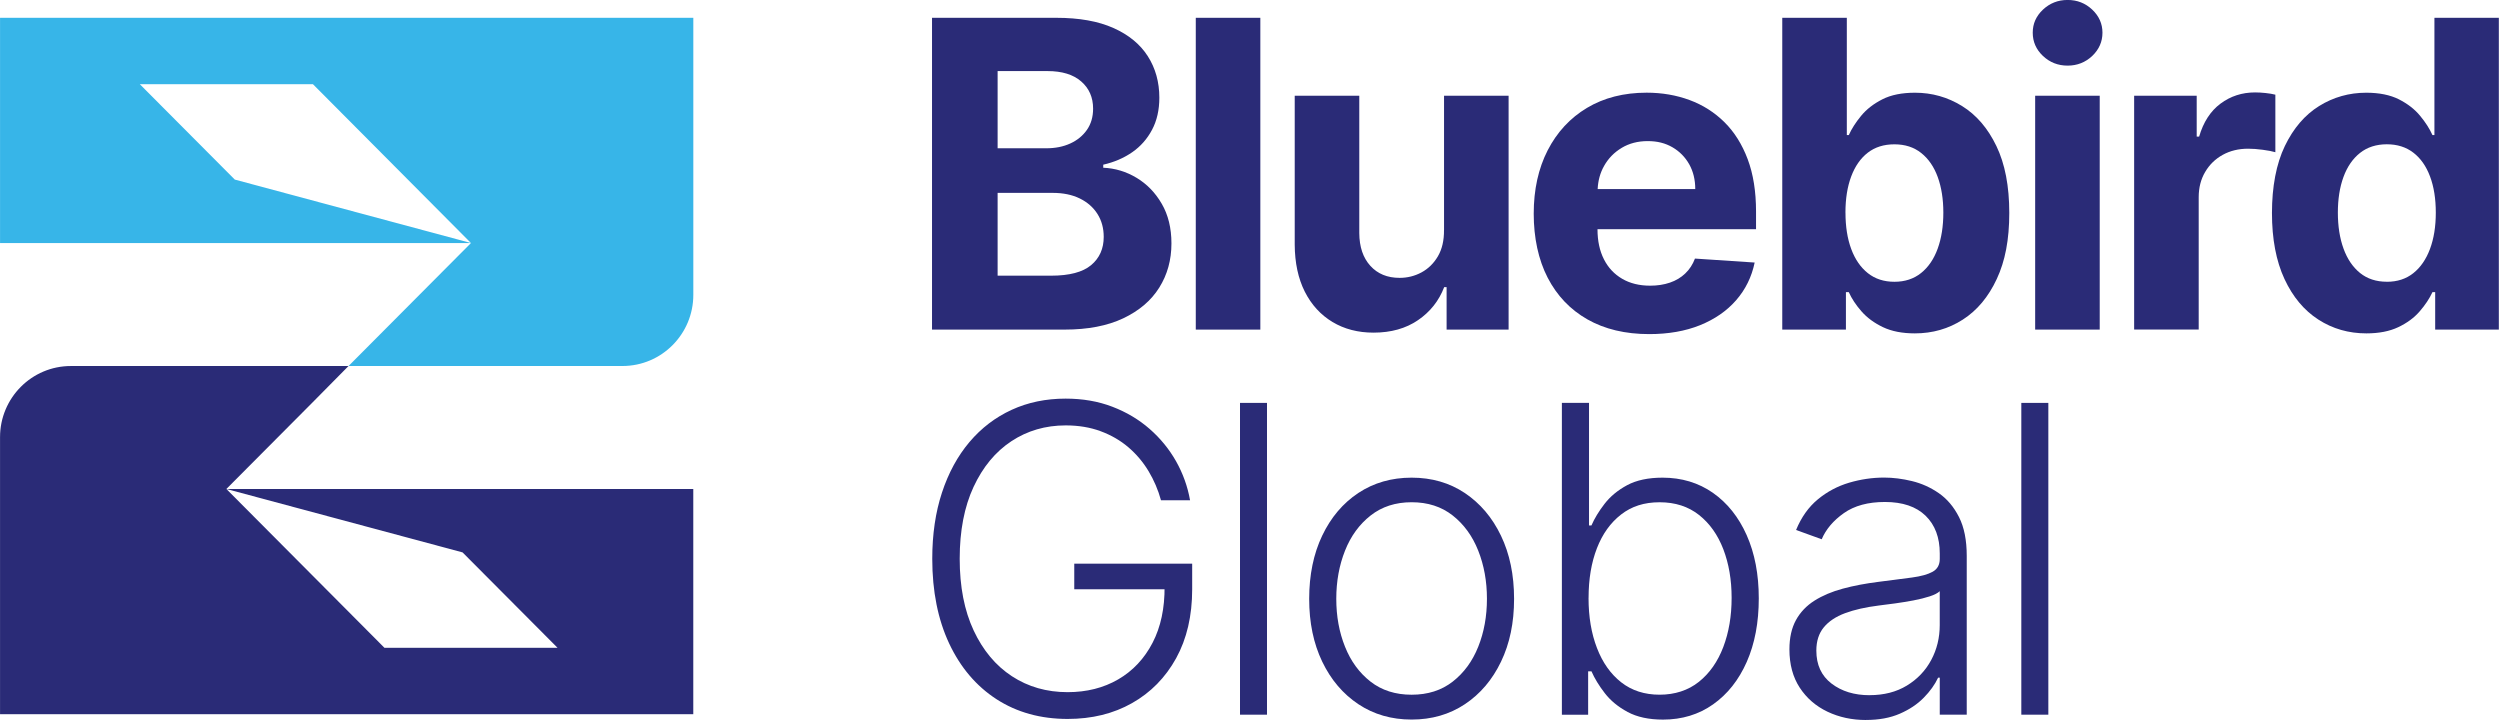
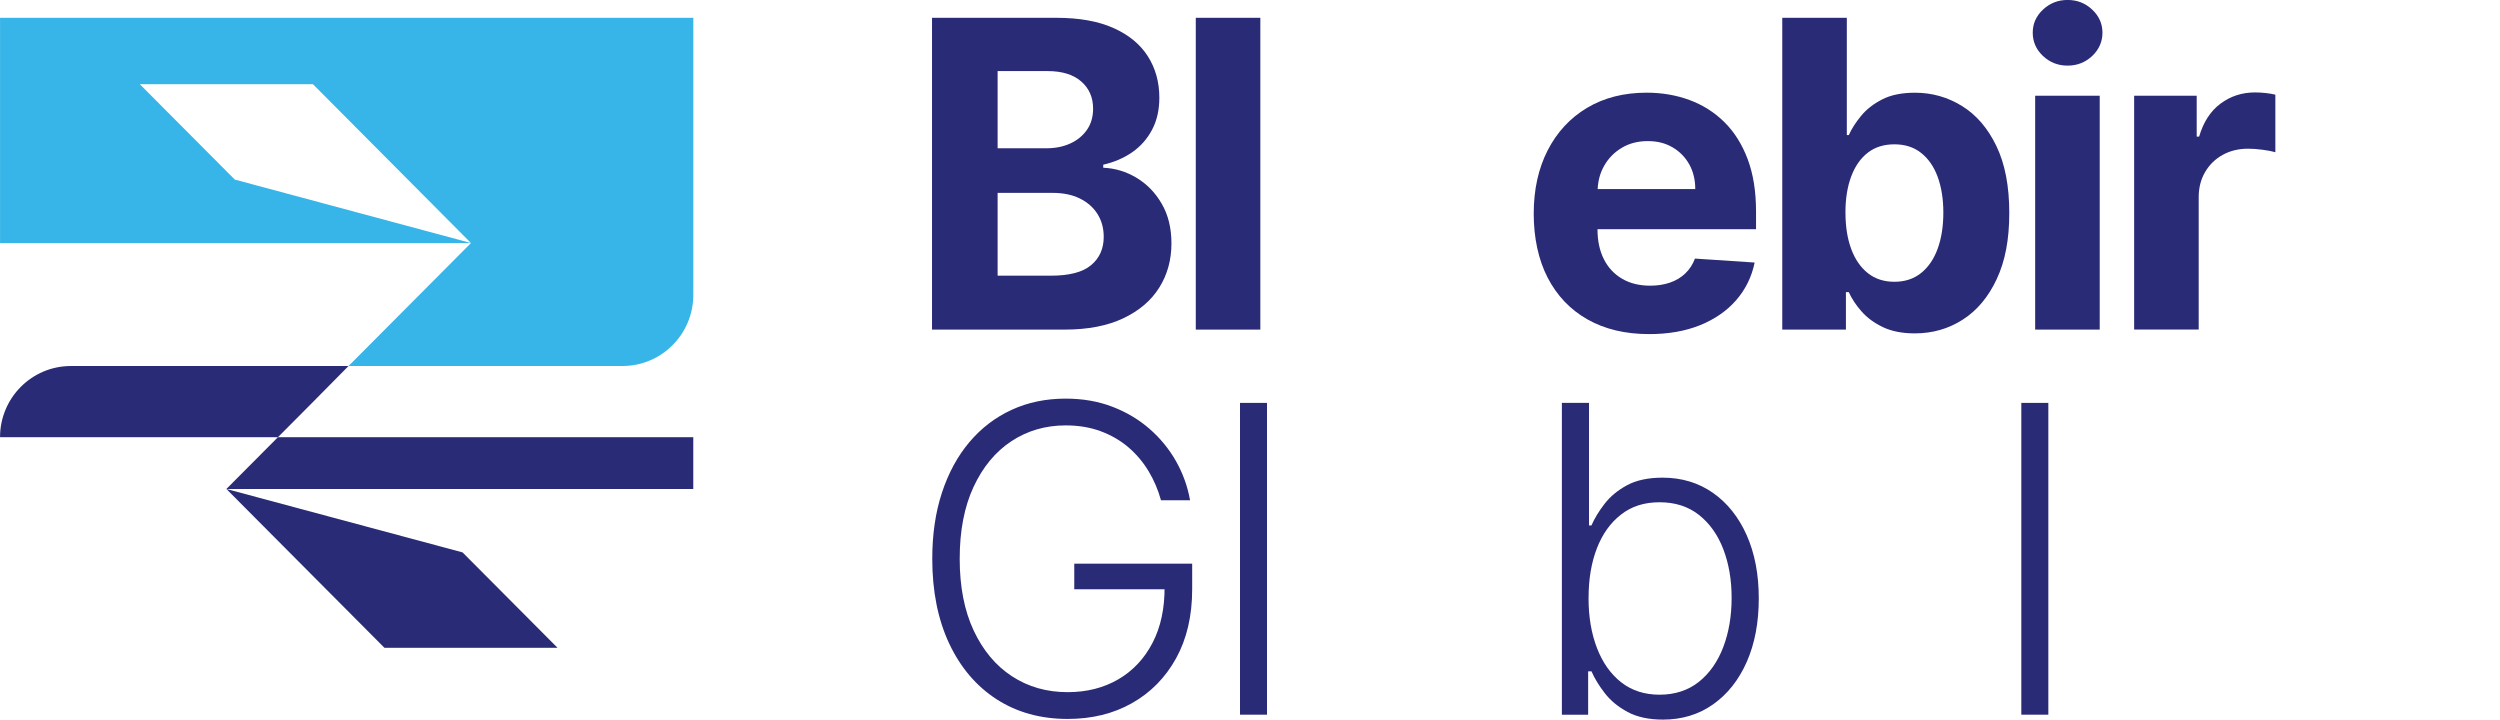
<svg xmlns="http://www.w3.org/2000/svg" width="125" height="36" viewBox="0 0 125 36" fill="none">
  <g clip-path="url(#clip0_1286_1547)">
    <path d="M0.002 0.891V12.152H23.548L17.428 18.3H31.123C33.08 18.3 34.666 16.707 34.666 14.741V0.891H0.002ZM23.548 12.151L11.739 8.979L6.99 4.209H15.646L23.548 12.151Z" fill="#37B5E8" />
-     <path d="M19.973 24.449H11.319L15.646 20.102L17.426 18.301H3.545C1.588 18.301 0.002 19.894 0.002 21.86V35.711H34.664V24.449H19.973ZM19.221 32.389L11.319 24.449L23.128 27.62L27.877 32.39H19.221V32.389Z" fill="#2A2B77" />
+     <path d="M19.973 24.449H11.319L15.646 20.102L17.426 18.301H3.545C1.588 18.301 0.002 19.894 0.002 21.86H34.664V24.449H19.973ZM19.221 32.389L11.319 24.449L23.128 27.62L27.877 32.39H19.221V32.389Z" fill="#2A2B77" />
    <path d="M46.601 16.48V0.89H52.814C53.955 0.89 54.908 1.059 55.671 1.4C56.435 1.74 57.008 2.211 57.391 2.812C57.775 3.413 57.967 4.106 57.967 4.886C57.967 5.496 57.846 6.029 57.603 6.488C57.36 6.947 57.028 7.323 56.607 7.614C56.185 7.905 55.703 8.112 55.162 8.234V8.386C55.754 8.412 56.308 8.579 56.826 8.889C57.343 9.199 57.765 9.631 58.087 10.188C58.41 10.743 58.572 11.405 58.572 12.171C58.572 12.998 58.368 13.735 57.962 14.382C57.556 15.029 56.956 15.54 56.162 15.916C55.368 16.292 54.39 16.48 53.229 16.48H46.598H46.601ZM49.881 7.414H52.313C52.762 7.414 53.163 7.335 53.514 7.174C53.866 7.013 54.142 6.786 54.348 6.491C54.552 6.197 54.655 5.845 54.655 5.433C54.655 4.871 54.456 4.415 54.06 4.072C53.664 3.726 53.101 3.554 52.374 3.554H49.881V7.412V7.414ZM49.881 13.784H52.556C53.47 13.784 54.137 13.608 54.557 13.256C54.977 12.904 55.186 12.433 55.186 11.844C55.186 11.412 55.083 11.031 54.876 10.703C54.668 10.372 54.375 10.113 53.992 9.925C53.611 9.737 53.158 9.644 52.632 9.644H49.881V13.786V13.784Z" fill="#2A2B77" />
    <path d="M63.017 0.89V16.48H59.789V0.89H63.017Z" fill="#2A2B77" />
-     <path d="M72.202 11.502V4.788H75.43V16.48H72.33V14.357H72.209C71.946 15.042 71.509 15.593 70.9 16.008C70.292 16.424 69.55 16.632 68.677 16.632C67.9 16.632 67.214 16.454 66.624 16.099C66.033 15.743 65.572 15.239 65.24 14.584C64.91 13.928 64.741 13.144 64.736 12.232V4.788H67.964V11.654C67.969 12.345 68.153 12.89 68.517 13.291C68.881 13.693 69.368 13.893 69.98 13.893C70.37 13.893 70.734 13.803 71.071 13.622C71.408 13.441 71.684 13.173 71.893 12.819C72.102 12.463 72.205 12.025 72.2 11.502H72.202Z" fill="#2A2B77" />
    <path d="M87.802 11.463V10.572C87.802 9.578 87.664 8.708 87.386 7.964C87.108 7.221 86.72 6.603 86.223 6.11C85.725 5.618 85.144 5.248 84.48 5.003C83.816 4.757 83.099 4.634 82.332 4.634C81.191 4.634 80.197 4.888 79.35 5.394C78.504 5.9 77.849 6.61 77.383 7.517C76.918 8.427 76.686 9.482 76.686 10.684C76.686 11.886 76.918 12.983 77.383 13.884C77.849 14.785 78.511 15.481 79.372 15.97C80.234 16.459 81.264 16.705 82.46 16.705C83.419 16.705 84.267 16.556 85.002 16.26C85.737 15.962 86.339 15.547 86.806 15.012C87.273 14.477 87.583 13.848 87.733 13.127L84.748 12.929C84.636 13.224 84.475 13.473 84.262 13.674C84.05 13.877 83.795 14.03 83.497 14.131C83.199 14.233 82.87 14.284 82.511 14.284C81.97 14.284 81.503 14.17 81.11 13.94C80.716 13.711 80.411 13.388 80.197 12.966C79.983 12.545 79.875 12.045 79.875 11.466V11.459H87.8L87.802 11.463ZM81.083 7.394C81.459 7.169 81.892 7.055 82.383 7.055C82.873 7.055 83.266 7.158 83.622 7.363C83.977 7.57 84.257 7.853 84.46 8.212C84.662 8.572 84.763 8.985 84.763 9.453H79.883C79.903 9.033 80.006 8.648 80.202 8.3C80.414 7.922 80.707 7.619 81.085 7.394H81.083Z" fill="#2A2B77" />
    <path d="M89.113 16.48V0.89H92.341V6.752H92.441C92.582 6.437 92.788 6.117 93.058 5.789C93.327 5.462 93.681 5.188 94.118 4.966C94.554 4.744 95.099 4.636 95.751 4.636C96.599 4.636 97.383 4.857 98.101 5.301C98.819 5.745 99.392 6.412 99.82 7.302C100.25 8.193 100.464 9.309 100.464 10.648C100.464 11.988 100.257 13.053 99.839 13.948C99.422 14.844 98.856 15.521 98.141 15.98C97.427 16.439 96.628 16.669 95.743 16.669C95.116 16.669 94.585 16.566 94.148 16.358C93.712 16.15 93.354 15.887 93.076 15.57C92.798 15.254 92.586 14.932 92.439 14.607H92.296V16.48H89.113ZM92.274 10.633C92.274 11.329 92.37 11.935 92.562 12.452C92.754 12.97 93.032 13.371 93.395 13.659C93.759 13.947 94.2 14.089 94.721 14.089C95.242 14.089 95.691 13.943 96.055 13.65C96.419 13.359 96.695 12.953 96.884 12.433C97.073 11.913 97.167 11.312 97.167 10.633C97.167 9.954 97.073 9.365 96.887 8.852C96.7 8.339 96.425 7.939 96.061 7.65C95.697 7.36 95.251 7.216 94.72 7.216C94.189 7.216 93.75 7.357 93.39 7.634C93.029 7.914 92.752 8.31 92.56 8.823C92.368 9.336 92.272 9.939 92.272 10.635L92.274 10.633Z" fill="#2A2B77" />
    <path d="M103.38 3.281C102.899 3.281 102.49 3.12 102.147 2.797C101.807 2.475 101.637 2.088 101.637 1.635C101.637 1.183 101.807 0.804 102.147 0.482C102.49 0.161 102.899 -0.002 103.38 -0.002C103.86 -0.002 104.27 0.159 104.612 0.482C104.952 0.804 105.123 1.188 105.123 1.635C105.123 2.082 104.952 2.474 104.612 2.797C104.27 3.119 103.86 3.281 103.38 3.281ZM101.758 16.48V4.788H104.986V16.48H101.758Z" fill="#2A2B77" />
    <path d="M106.707 16.48V4.788H109.835V6.829H109.957C110.169 6.104 110.525 5.554 111.026 5.181C111.526 4.809 112.101 4.621 112.753 4.621C112.915 4.621 113.089 4.631 113.276 4.651C113.463 4.671 113.628 4.698 113.768 4.734V7.611C113.616 7.565 113.407 7.525 113.139 7.489C112.871 7.453 112.627 7.435 112.404 7.435C111.929 7.435 111.506 7.538 111.135 7.743C110.764 7.948 110.471 8.234 110.257 8.6C110.041 8.965 109.935 9.387 109.935 9.863V16.478H106.707V16.48Z" fill="#2A2B77" />
-     <path d="M118.319 16.669C117.436 16.669 116.635 16.441 115.92 15.98C115.206 15.521 114.639 14.844 114.223 13.948C113.807 13.053 113.598 11.952 113.598 10.648C113.598 9.344 113.812 8.193 114.242 7.302C114.671 6.412 115.243 5.745 115.957 5.301C116.672 4.857 117.458 4.636 118.311 4.636C118.963 4.636 119.506 4.746 119.944 4.966C120.38 5.188 120.734 5.46 121.004 5.789C121.274 6.115 121.481 6.437 121.621 6.752H121.721V0.89H124.942V16.48H121.759V14.607H121.623C121.471 14.932 121.259 15.252 120.982 15.57C120.707 15.889 120.35 16.151 119.914 16.358C119.477 16.566 118.944 16.669 118.319 16.669ZM119.342 14.089C119.863 14.089 120.303 13.947 120.665 13.659C121.026 13.373 121.304 12.97 121.498 12.452C121.692 11.934 121.79 11.327 121.79 10.633C121.79 9.939 121.694 9.334 121.501 8.821C121.309 8.308 121.031 7.912 120.667 7.633C120.303 7.353 119.861 7.214 119.34 7.214C118.82 7.214 118.363 7.358 117.999 7.648C117.635 7.937 117.36 8.339 117.173 8.85C116.986 9.363 116.893 9.956 116.893 10.631C116.893 11.307 116.987 11.911 117.176 12.431C117.365 12.951 117.641 13.357 118.002 13.649C118.363 13.94 118.81 14.087 119.339 14.087L119.342 14.089Z" fill="#2A2B77" />
    <path d="M58.05 25.015C57.908 24.499 57.701 24.013 57.428 23.558C57.155 23.104 56.818 22.706 56.417 22.362C56.016 22.02 55.552 21.753 55.029 21.56C54.507 21.366 53.925 21.27 53.283 21.27C52.273 21.27 51.368 21.534 50.569 22.061C49.77 22.589 49.142 23.349 48.678 24.345C48.216 25.339 47.985 26.538 47.985 27.938C47.985 29.338 48.218 30.529 48.683 31.524C49.148 32.518 49.786 33.282 50.596 33.812C51.407 34.342 52.336 34.608 53.381 34.608C54.335 34.608 55.179 34.394 55.911 33.969C56.644 33.543 57.216 32.933 57.627 32.142C58.038 31.352 58.239 30.408 58.229 29.318L58.684 29.462H53.713V28.183H59.609V29.462C59.609 30.791 59.341 31.941 58.807 32.911C58.271 33.88 57.536 34.628 56.602 35.156C55.668 35.685 54.595 35.947 53.383 35.947C52.029 35.947 50.844 35.618 49.828 34.962C48.813 34.305 48.024 33.375 47.459 32.176C46.897 30.976 46.613 29.564 46.613 27.94C46.613 26.717 46.775 25.613 47.099 24.629C47.422 23.646 47.881 22.802 48.474 22.101C49.068 21.4 49.77 20.865 50.584 20.491C51.397 20.117 52.297 19.931 53.282 19.931C54.129 19.931 54.906 20.064 55.611 20.334C56.316 20.603 56.938 20.972 57.475 21.441C58.013 21.91 58.455 22.45 58.802 23.061C59.147 23.673 59.382 24.325 59.503 25.014H58.048L58.05 25.015Z" fill="#2A2B77" />
    <path d="M63.35 20.145V35.734H62V20.145H63.35Z" fill="#2A2B77" />
-     <path d="M70.582 35.978C69.577 35.978 68.689 35.722 67.918 35.209C67.148 34.696 66.546 33.988 66.111 33.082C65.676 32.176 65.459 31.13 65.459 29.943C65.459 28.756 65.676 27.691 66.111 26.78C66.546 25.869 67.148 25.158 67.918 24.648C68.689 24.139 69.577 23.883 70.582 23.883C71.586 23.883 72.473 24.139 73.241 24.651C74.008 25.165 74.612 25.874 75.048 26.783C75.485 27.693 75.704 28.744 75.704 29.943C75.704 31.142 75.487 32.176 75.052 33.082C74.617 33.988 74.015 34.697 73.245 35.209C72.474 35.722 71.586 35.978 70.582 35.978ZM70.582 34.736C71.391 34.736 72.075 34.518 72.635 34.081C73.196 33.644 73.621 33.064 73.912 32.337C74.202 31.613 74.347 30.812 74.347 29.939C74.347 29.067 74.202 28.265 73.912 27.533C73.622 26.802 73.196 26.216 72.635 25.774C72.073 25.332 71.389 25.112 70.582 25.112C69.774 25.112 69.095 25.334 68.532 25.774C67.969 26.216 67.541 26.802 67.251 27.533C66.961 28.263 66.814 29.066 66.814 29.939C66.814 30.813 66.959 31.611 67.251 32.337C67.541 33.064 67.967 33.644 68.527 34.081C69.088 34.518 69.772 34.736 70.58 34.736H70.582Z" fill="#2A2B77" />
    <path d="M78.094 35.734V20.145H79.451V26.272H79.572C79.724 25.922 79.943 25.561 80.228 25.192C80.514 24.821 80.89 24.511 81.357 24.259C81.824 24.009 82.414 23.883 83.127 23.883C84.081 23.883 84.92 24.136 85.644 24.64C86.365 25.145 86.93 25.851 87.334 26.757C87.737 27.663 87.939 28.716 87.939 29.92C87.939 31.123 87.739 32.185 87.338 33.094C86.936 34.004 86.375 34.71 85.655 35.218C84.936 35.726 84.101 35.98 83.15 35.98C82.443 35.98 81.854 35.853 81.381 35.599C80.909 35.345 80.528 35.032 80.24 34.659C79.951 34.286 79.729 33.921 79.574 33.567H79.407V35.736H78.095L78.094 35.734ZM79.427 29.894C79.427 30.837 79.567 31.674 79.849 32.402C80.128 33.13 80.533 33.701 81.06 34.115C81.588 34.529 82.228 34.735 82.982 34.735C83.735 34.735 84.41 34.52 84.944 34.092C85.48 33.663 85.886 33.083 86.164 32.353C86.442 31.621 86.581 30.802 86.581 29.894C86.581 28.987 86.442 28.187 86.168 27.466C85.891 26.745 85.487 26.172 84.952 25.749C84.416 25.326 83.761 25.113 82.982 25.113C82.203 25.113 81.581 25.317 81.054 25.726C80.526 26.135 80.123 26.697 79.845 27.415C79.567 28.133 79.429 28.959 79.429 29.892L79.427 29.894Z" fill="#2A2B77" />
-     <path d="M93.299 36C92.596 36 91.955 35.861 91.374 35.585C90.792 35.307 90.33 34.907 89.987 34.383C89.643 33.858 89.471 33.219 89.471 32.469C89.471 31.89 89.58 31.402 89.796 31.008C90.013 30.612 90.322 30.287 90.721 30.034C91.121 29.78 91.593 29.581 92.139 29.433C92.683 29.286 93.285 29.172 93.943 29.09C94.595 29.008 95.146 28.937 95.598 28.876C96.051 28.815 96.395 28.719 96.633 28.587C96.871 28.454 96.988 28.241 96.988 27.947V27.672C96.988 26.875 96.752 26.248 96.281 25.788C95.808 25.329 95.131 25.099 94.246 25.099C93.407 25.099 92.724 25.283 92.196 25.654C91.669 26.025 91.298 26.462 91.085 26.963L89.804 26.499C90.067 25.859 90.431 25.347 90.895 24.965C91.36 24.582 91.881 24.306 92.456 24.135C93.032 23.966 93.616 23.879 94.207 23.879C94.652 23.879 95.114 23.937 95.598 24.054C96.08 24.171 96.528 24.372 96.943 24.66C97.358 24.948 97.693 25.346 97.951 25.855C98.209 26.365 98.337 27.01 98.337 27.793V35.732H96.988V33.883H96.906C96.744 34.228 96.505 34.564 96.186 34.887C95.868 35.212 95.468 35.478 94.989 35.686C94.509 35.895 93.946 35.998 93.3 35.998L93.299 36ZM93.479 34.758C94.197 34.758 94.817 34.599 95.343 34.279C95.869 33.959 96.274 33.534 96.559 33.004C96.844 32.474 96.987 31.888 96.987 31.25V29.56C96.886 29.657 96.717 29.743 96.483 29.819C96.249 29.895 95.977 29.963 95.672 30.021C95.367 30.078 95.062 30.128 94.758 30.17C94.455 30.21 94.182 30.246 93.939 30.276C93.284 30.358 92.722 30.485 92.257 30.657C91.792 30.83 91.436 31.067 91.188 31.369C90.941 31.67 90.817 32.058 90.817 32.53C90.817 33.241 91.07 33.79 91.576 34.178C92.082 34.565 92.716 34.76 93.477 34.76L93.479 34.758Z" fill="#2A2B77" />
    <path d="M102.417 20.145V35.734H101.066V20.145H102.417Z" fill="#2A2B77" />
  </g>
  <defs>
    <clipPath id="clip0_1286_1547">
      <rect width="124.941" height="36" fill="white" />
    </clipPath>
  </defs>
</svg>